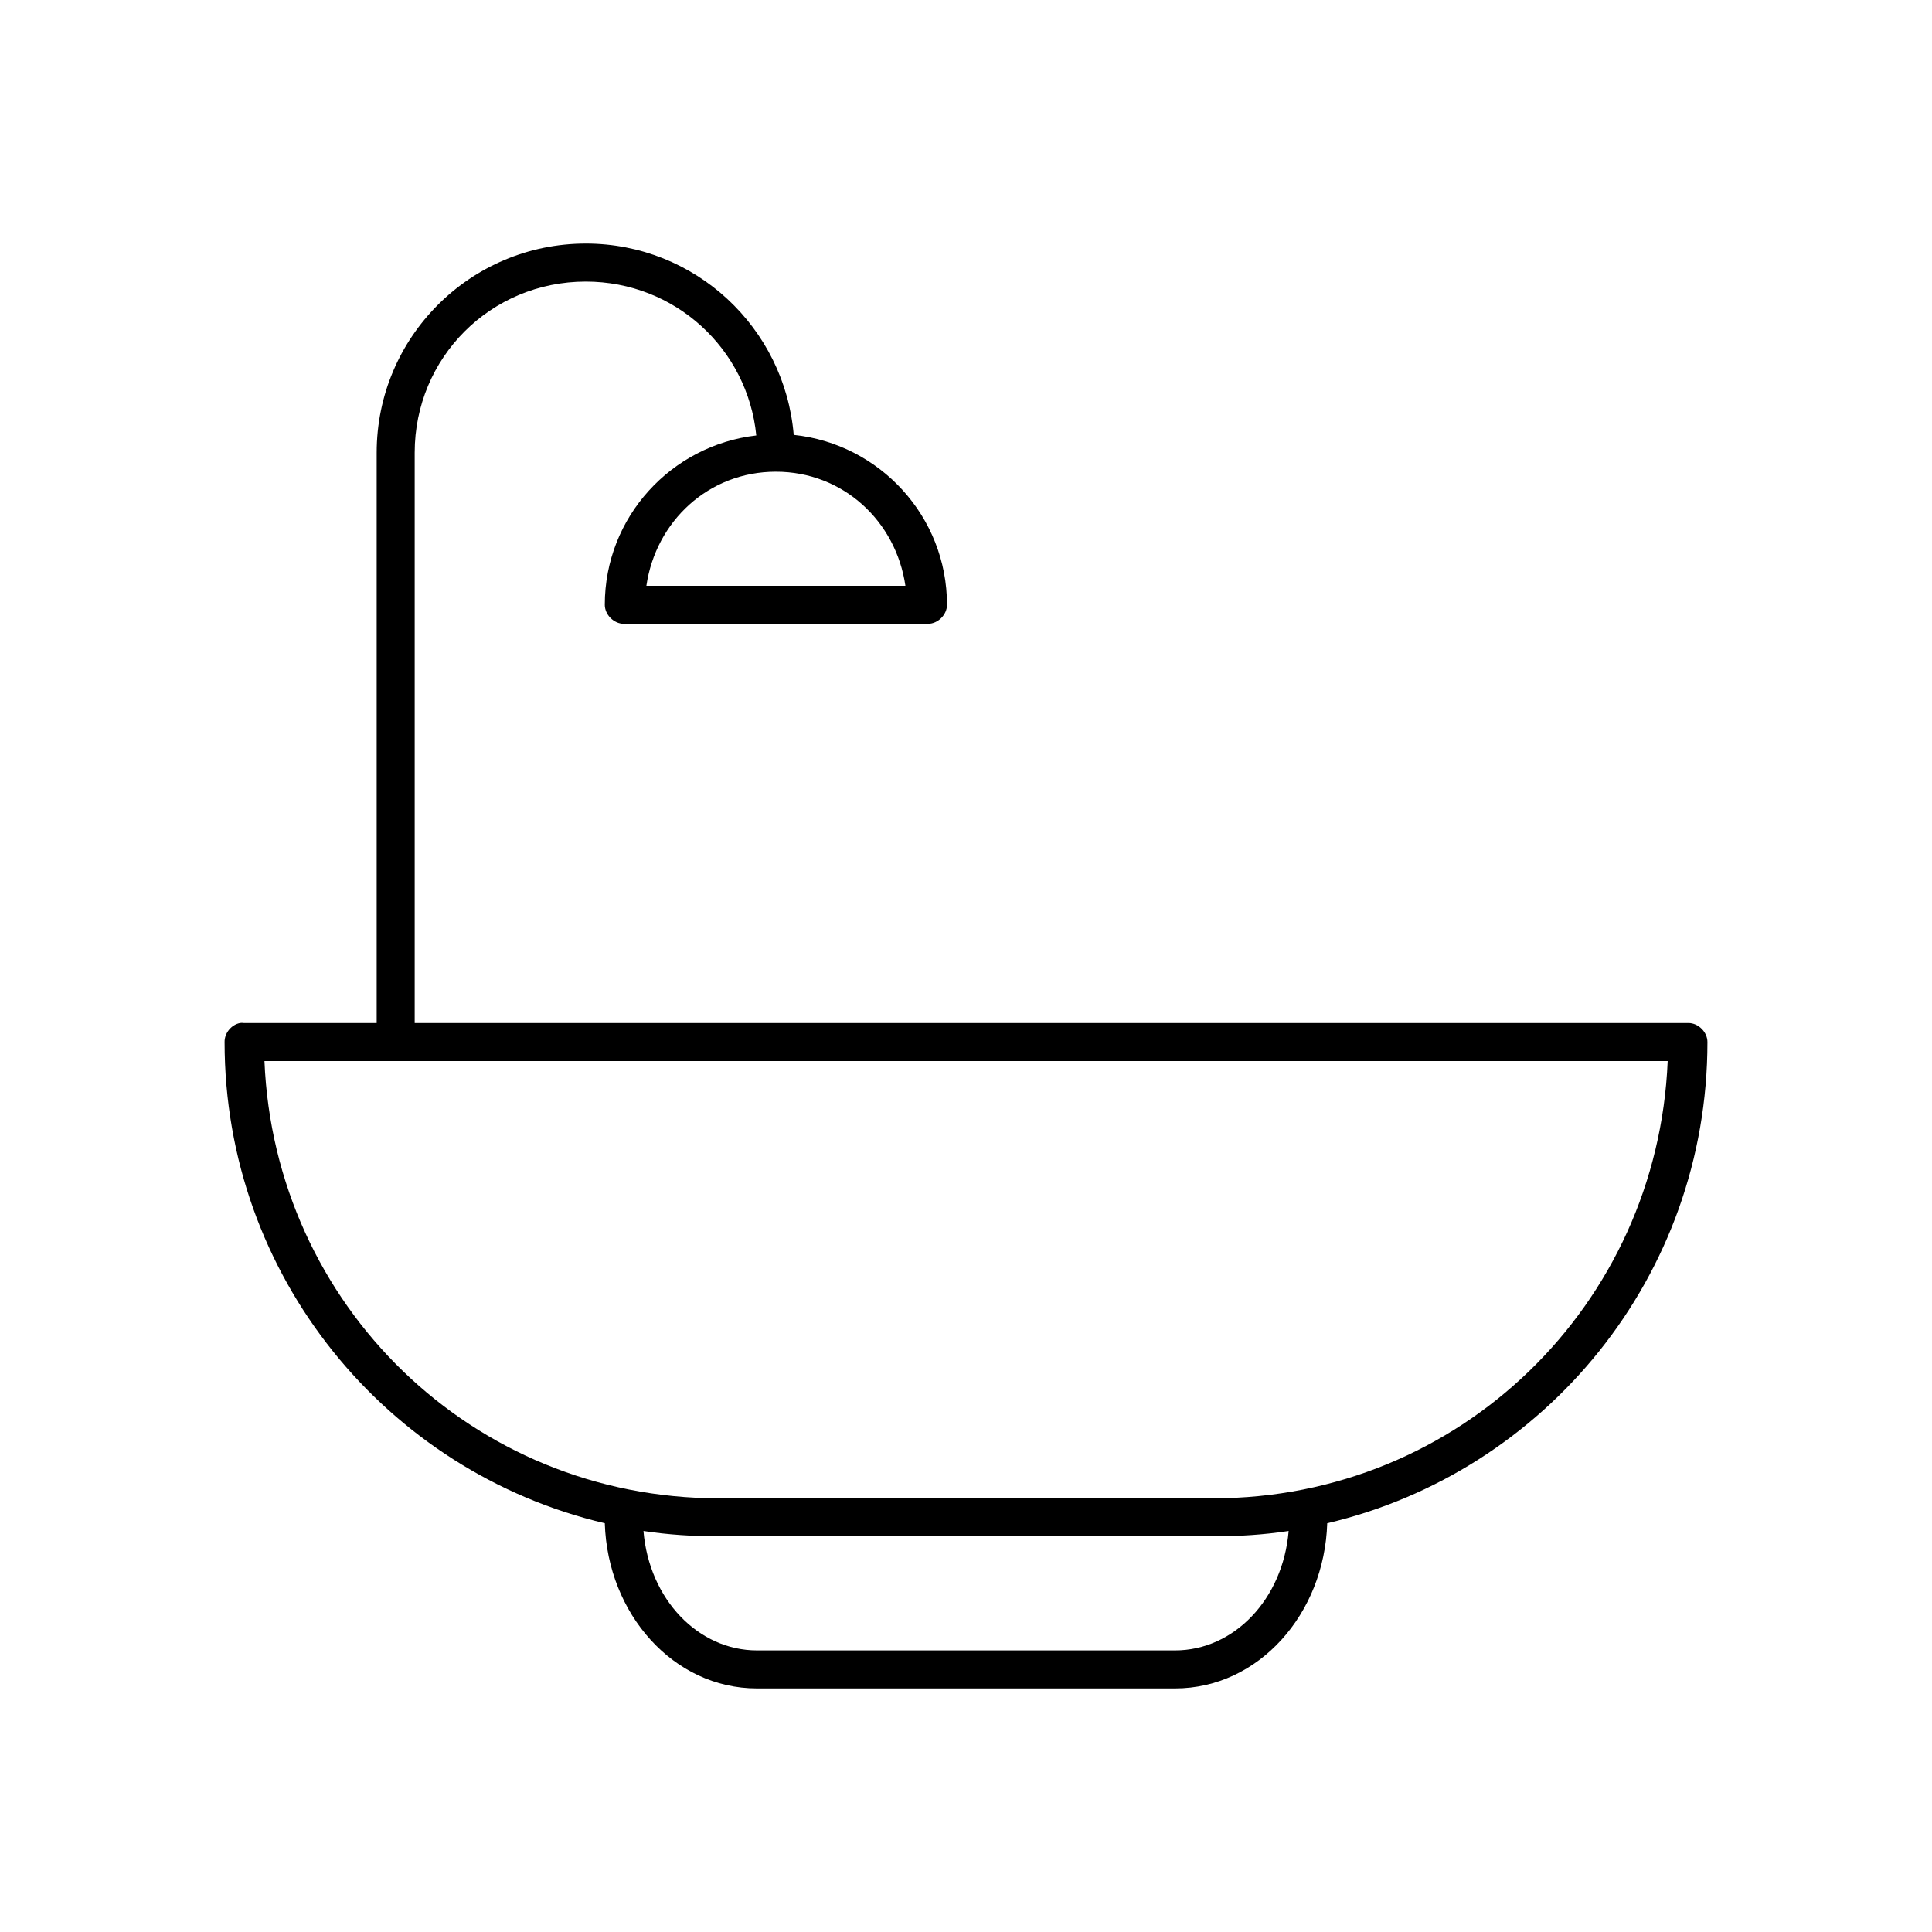
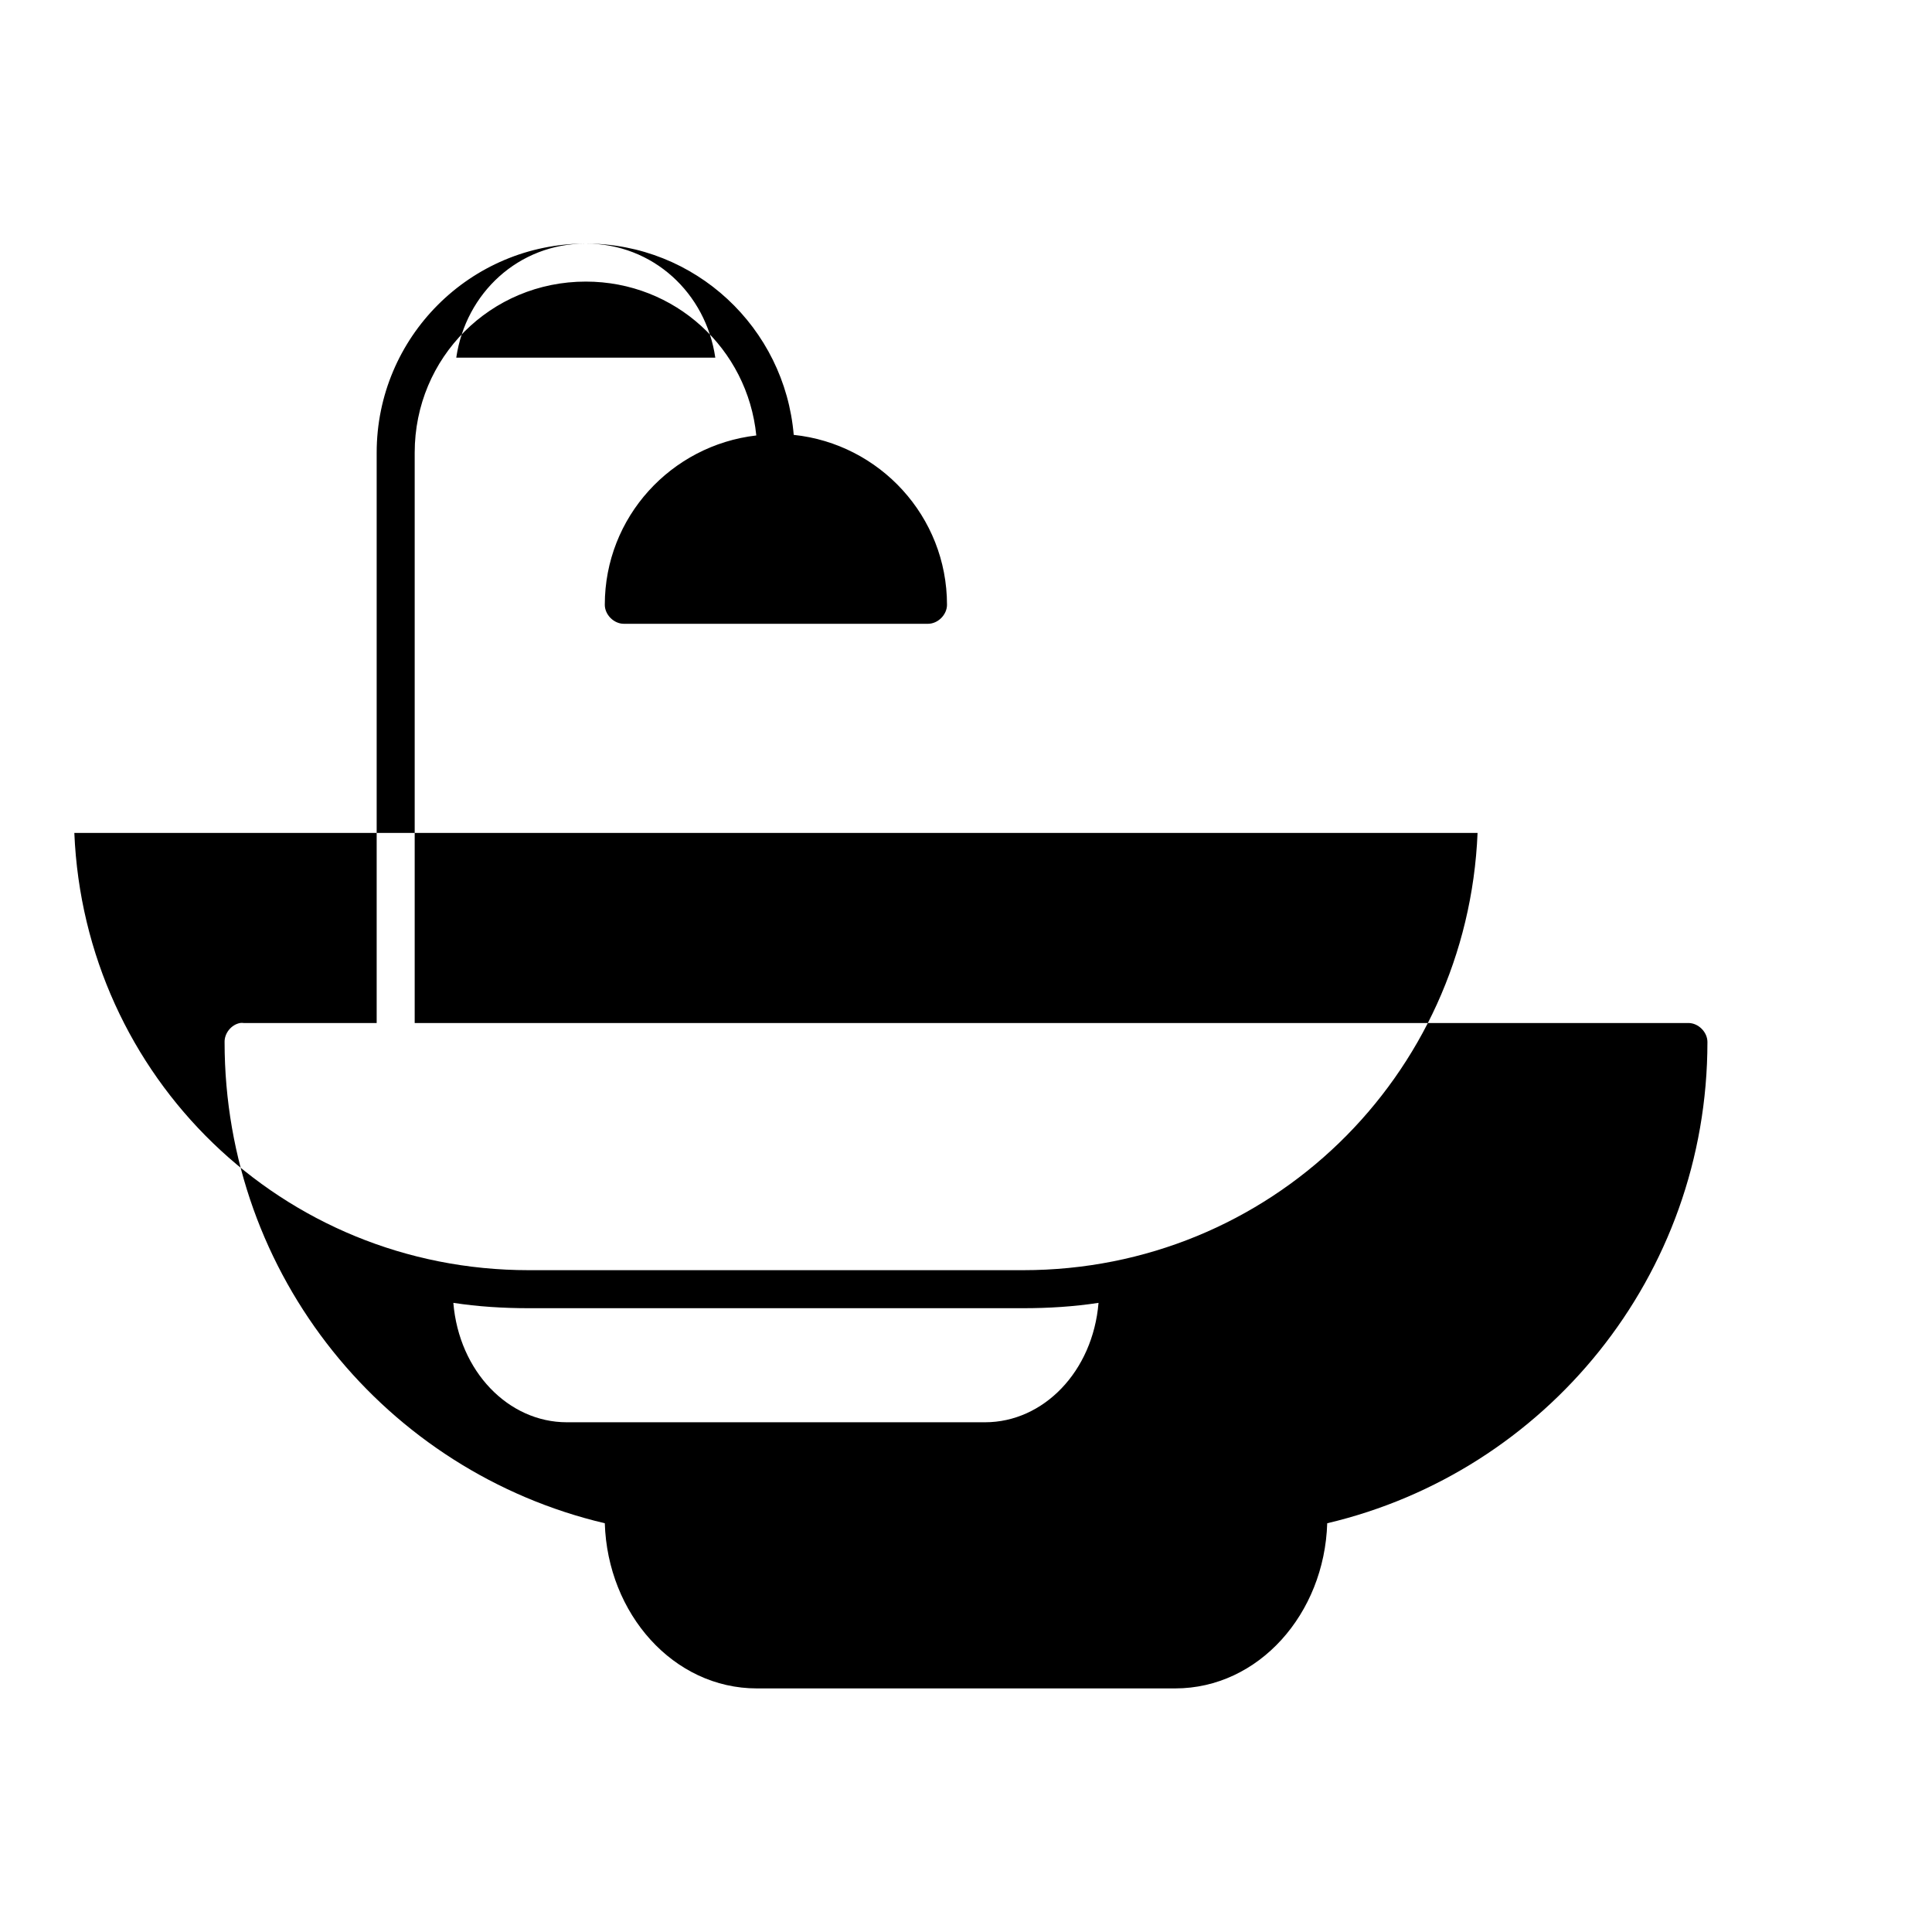
<svg xmlns="http://www.w3.org/2000/svg" fill="#000000" width="800px" height="800px" version="1.1" viewBox="144 144 512 512">
-   <path d="m299.24 208.55c-30.613 0-55.418 24.805-55.418 55.418v151.14h-35.266c-0.312-0.051-0.629-0.051-0.945 0-2.309 0.438-4.137 2.688-4.094 5.039 0 62.062 42.926 113.91 100.76 127.53 0.738 23.984 18.164 43.77 40.305 43.77h110.84c22.141 0 39.566-19.781 40.305-43.77 57.836-13.617 100.76-65.465 100.76-127.53 0-2.637-2.398-5.039-5.039-5.039h-337.55v-151.14c0-25.207 20.137-45.344 45.344-45.344 23.633 0 42.883 17.793 45.184 40.777-22.551 2.613-40.148 21.621-40.148 44.871 0 2.637 2.398 5.039 5.039 5.039h80.609c2.637 0 5.039-2.398 5.039-5.039 0-23.414-17.836-42.633-40.621-45.027-2.402-28.395-26.086-50.695-55.105-50.695zm50.383 60.457c17.844 0 31.828 13.133 34.32 30.23h-68.645c2.496-17.098 16.48-30.23 34.32-30.23zm-135.55 156.18h371.88c-2.68 64.652-55.098 115.88-120.44 115.88h-130.99c-65.344 0-117.76-51.223-120.44-115.88zm100.45 124.54c6.512 0.992 13.199 1.418 19.996 1.418h130.99c6.797 0 13.48-0.422 19.996-1.418-1.516 18.207-14.609 31.645-30.07 31.645h-110.84c-15.461 0-28.555-13.438-30.07-31.645z" />
+   <path d="m299.24 208.55c-30.613 0-55.418 24.805-55.418 55.418v151.14h-35.266c-0.312-0.051-0.629-0.051-0.945 0-2.309 0.438-4.137 2.688-4.094 5.039 0 62.062 42.926 113.91 100.76 127.53 0.738 23.984 18.164 43.77 40.305 43.77h110.84c22.141 0 39.566-19.781 40.305-43.77 57.836-13.617 100.76-65.465 100.76-127.53 0-2.637-2.398-5.039-5.039-5.039h-337.55v-151.14c0-25.207 20.137-45.344 45.344-45.344 23.633 0 42.883 17.793 45.184 40.777-22.551 2.613-40.148 21.621-40.148 44.871 0 2.637 2.398 5.039 5.039 5.039h80.609c2.637 0 5.039-2.398 5.039-5.039 0-23.414-17.836-42.633-40.621-45.027-2.402-28.395-26.086-50.695-55.105-50.695zc17.844 0 31.828 13.133 34.32 30.23h-68.645c2.496-17.098 16.48-30.23 34.32-30.23zm-135.55 156.18h371.88c-2.68 64.652-55.098 115.88-120.44 115.88h-130.99c-65.344 0-117.76-51.223-120.44-115.88zm100.45 124.54c6.512 0.992 13.199 1.418 19.996 1.418h130.99c6.797 0 13.48-0.422 19.996-1.418-1.516 18.207-14.609 31.645-30.07 31.645h-110.84c-15.461 0-28.555-13.438-30.07-31.645z" />
</svg>